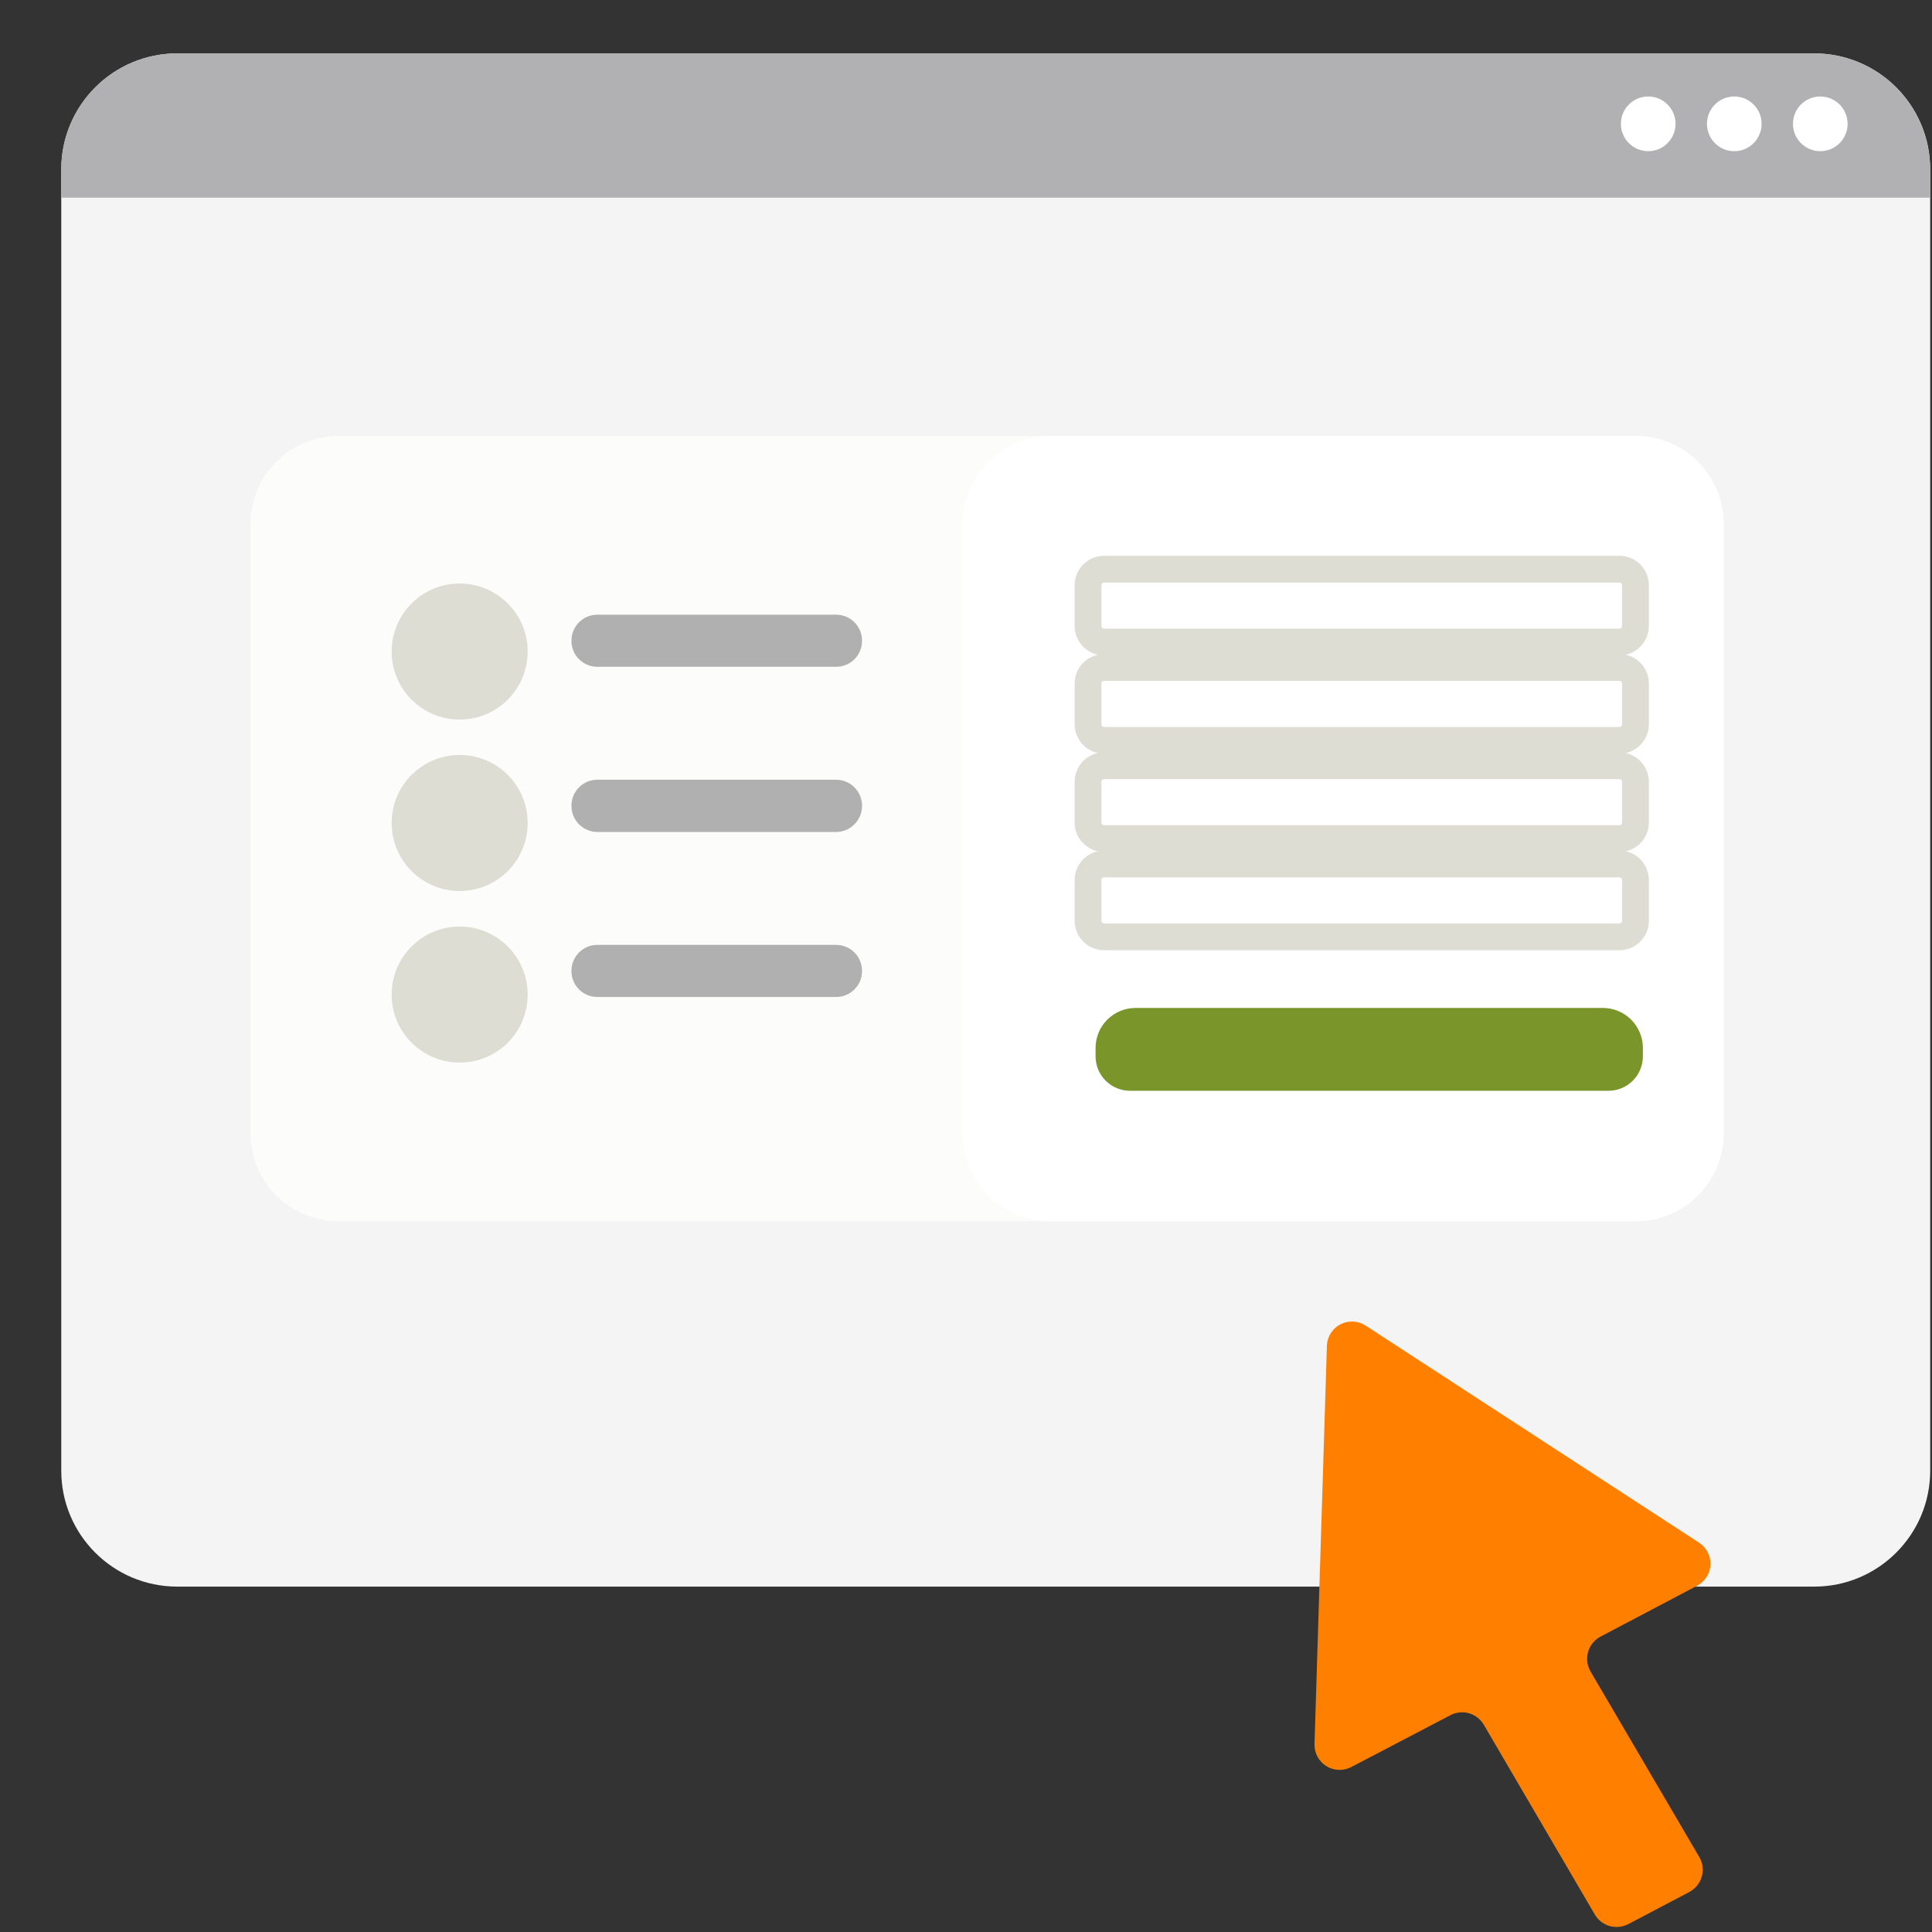
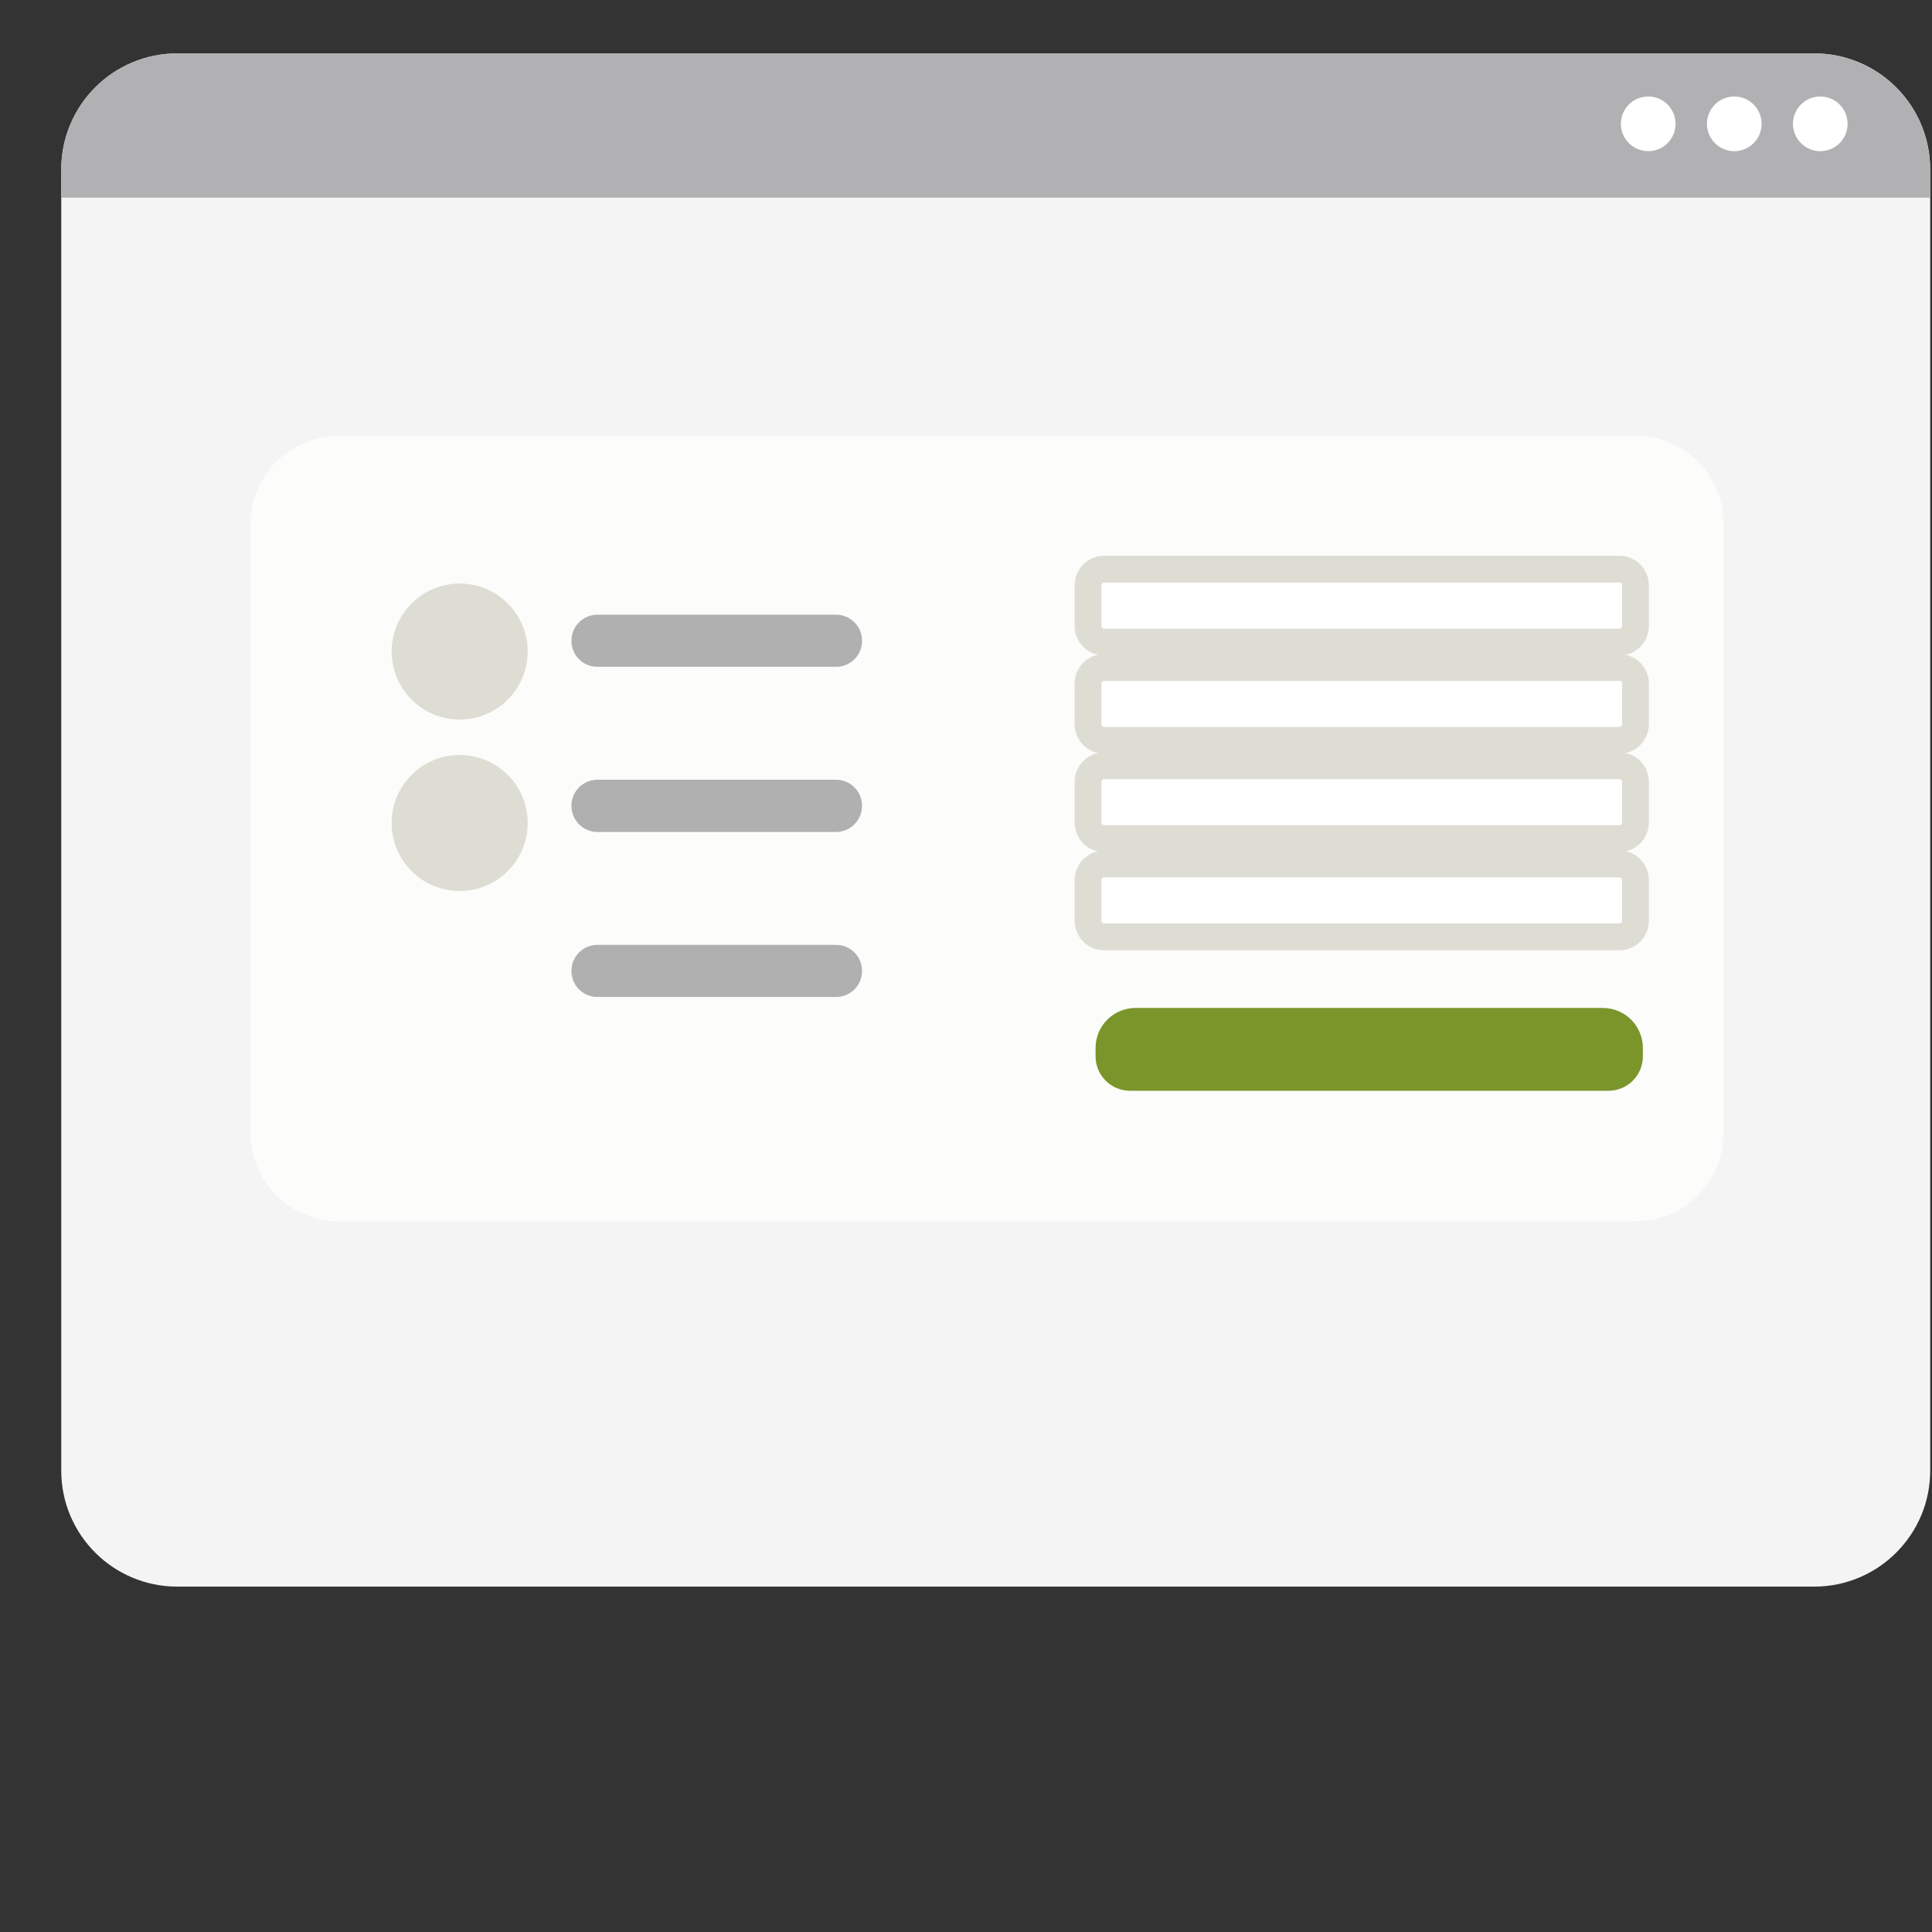
<svg xmlns="http://www.w3.org/2000/svg" width="31" height="31" viewBox="0 0 31 31" fill="none">
  <rect x="0" y="0" width="31" height="31" fill="#333333" stroke="none" />
  <path d="M29.11 0.857H2.844C1.816 0.857 0.983 1.69 0.983 2.718V23.598C0.983 24.625 1.816 25.458 2.844 25.458H29.11C30.137 25.458 30.971 24.625 30.971 23.598V2.718C30.971 1.69 30.137 0.857 29.11 0.857Z" fill="#F4F4F4" />
  <path d="M30.97 2.718C30.97 2.224 30.774 1.751 30.426 1.402C30.077 1.053 29.603 0.857 29.11 0.857H2.842C2.597 0.857 2.355 0.905 2.13 0.999C1.904 1.092 1.699 1.229 1.527 1.402C1.354 1.575 1.217 1.78 1.124 2.006C1.031 2.231 0.983 2.473 0.983 2.718V3.172H30.97V2.718Z" fill="#B1B0B2" />
  <path d="M26.248 6.996H5.43C4.651 6.996 4.021 7.627 4.021 8.405V18.186C4.021 18.964 4.651 19.595 5.43 19.595H26.248C27.026 19.595 27.657 18.964 27.657 18.186V8.405C27.657 7.627 27.026 6.996 26.248 6.996Z" fill="#FCFCFB" />
-   <path d="M26.247 6.996H16.856C16.078 6.996 15.447 7.627 15.447 8.405V18.186C15.447 18.964 16.078 19.595 16.856 19.595H26.247C27.026 19.595 27.656 18.964 27.656 18.186V8.405C27.656 7.627 27.026 6.996 26.247 6.996Z" fill="white" />
  <path d="M25.985 9.133H17.716C17.573 9.133 17.458 9.248 17.458 9.391V10.044C17.458 10.186 17.573 10.302 17.716 10.302H25.985C26.127 10.302 26.242 10.186 26.242 10.044V9.391C26.242 9.248 26.127 9.133 25.985 9.133Z" fill="white" stroke="#DEDDD4" stroke-width="0.43" stroke-miterlimit="10" />
  <path d="M25.985 10.71H17.716C17.573 10.71 17.458 10.825 17.458 10.967V11.62C17.458 11.763 17.573 11.879 17.716 11.879H25.985C26.127 11.879 26.242 11.763 26.242 11.62V10.967C26.242 10.825 26.127 10.71 25.985 10.71Z" fill="white" stroke="#DEDDD4" stroke-width="0.43" stroke-miterlimit="10" />
  <path d="M25.985 12.287H17.716C17.573 12.287 17.458 12.402 17.458 12.545V13.198C17.458 13.34 17.573 13.456 17.716 13.456H25.985C26.127 13.456 26.242 13.34 26.242 13.198V12.545C26.242 12.402 26.127 12.287 25.985 12.287Z" fill="white" stroke="#DEDDD4" stroke-width="0.43" stroke-miterlimit="10" />
  <path d="M25.985 13.863H17.716C17.573 13.863 17.458 13.979 17.458 14.121V14.774C17.458 14.917 17.573 15.032 17.716 15.032H25.985C26.127 15.032 26.242 14.917 26.242 14.774V14.121C26.242 13.979 26.127 13.863 25.985 13.863Z" fill="white" stroke="#DEDDD4" stroke-width="0.43" stroke-miterlimit="10" />
  <path d="M18.219 16.173H25.718C25.889 16.173 26.052 16.241 26.173 16.361C26.293 16.482 26.361 16.645 26.361 16.815V16.95C26.361 17.096 26.303 17.237 26.199 17.34C26.096 17.444 25.955 17.502 25.809 17.502H18.131C17.985 17.502 17.844 17.444 17.741 17.34C17.637 17.237 17.579 17.096 17.579 16.95V16.815C17.579 16.645 17.646 16.482 17.766 16.362C17.886 16.241 18.049 16.174 18.219 16.173Z" fill="#7A952A" />
  <path d="M7.376 11.546C7.979 11.546 8.467 11.057 8.467 10.454C8.467 9.852 7.979 9.363 7.376 9.363C6.773 9.363 6.284 9.852 6.284 10.454C6.284 11.057 6.773 11.546 7.376 11.546Z" fill="#DEDDD4" />
  <path d="M7.376 14.297C7.979 14.297 8.467 13.808 8.467 13.205C8.467 12.602 7.979 12.114 7.376 12.114C6.773 12.114 6.284 12.602 6.284 13.205C6.284 13.808 6.773 14.297 7.376 14.297Z" fill="#DEDDD4" />
-   <path d="M7.376 17.05C7.979 17.05 8.467 16.562 8.467 15.959C8.467 15.356 7.979 14.867 7.376 14.867C6.773 14.867 6.284 15.356 6.284 15.959C6.284 16.562 6.773 17.05 7.376 17.05Z" fill="#DEDDD4" />
  <path d="M26.447 2.426C26.689 2.426 26.885 2.229 26.885 1.987C26.885 1.745 26.689 1.548 26.447 1.548C26.204 1.548 26.008 1.745 26.008 1.987C26.008 2.229 26.204 2.426 26.447 2.426Z" fill="white" />
  <path d="M27.827 2.426C28.07 2.426 28.266 2.229 28.266 1.987C28.266 1.745 28.07 1.548 27.827 1.548C27.585 1.548 27.389 1.745 27.389 1.987C27.389 2.229 27.585 2.426 27.827 2.426Z" fill="white" />
  <path d="M29.207 2.426C29.45 2.426 29.646 2.229 29.646 1.987C29.646 1.745 29.45 1.548 29.207 1.548C28.965 1.548 28.769 1.745 28.769 1.987C28.769 2.229 28.965 2.426 29.207 2.426Z" fill="white" />
  <path d="M13.414 9.863H9.587C9.532 9.863 9.477 9.874 9.427 9.894C9.376 9.915 9.329 9.946 9.291 9.985C9.252 10.024 9.221 10.07 9.2 10.121C9.179 10.172 9.169 10.226 9.169 10.281C9.169 10.336 9.179 10.391 9.2 10.442C9.221 10.493 9.252 10.539 9.291 10.578C9.329 10.617 9.376 10.647 9.427 10.668C9.477 10.689 9.532 10.7 9.587 10.699H13.414C13.469 10.7 13.524 10.689 13.574 10.668C13.625 10.647 13.671 10.617 13.71 10.578C13.749 10.539 13.78 10.493 13.801 10.442C13.822 10.391 13.832 10.336 13.832 10.281C13.832 10.226 13.822 10.172 13.801 10.121C13.78 10.07 13.749 10.024 13.71 9.985C13.671 9.946 13.625 9.915 13.574 9.894C13.524 9.874 13.469 9.863 13.414 9.863Z" fill="#B0B0B0" />
  <path d="M13.414 12.511H9.587C9.476 12.511 9.37 12.555 9.291 12.633C9.213 12.712 9.169 12.818 9.169 12.929C9.169 12.984 9.179 13.039 9.2 13.09C9.221 13.141 9.252 13.187 9.29 13.226C9.329 13.265 9.376 13.296 9.426 13.317C9.477 13.339 9.532 13.35 9.587 13.35H13.414C13.469 13.35 13.524 13.339 13.575 13.317C13.626 13.296 13.672 13.265 13.71 13.226C13.749 13.187 13.78 13.141 13.801 13.09C13.822 13.039 13.832 12.984 13.832 12.929C13.832 12.818 13.788 12.712 13.71 12.633C13.631 12.555 13.525 12.511 13.414 12.511Z" fill="#B0B0B0" />
  <path d="M13.414 15.161H9.587C9.532 15.161 9.477 15.171 9.427 15.192C9.376 15.213 9.329 15.244 9.291 15.283C9.252 15.322 9.221 15.368 9.2 15.419C9.179 15.47 9.169 15.524 9.169 15.579C9.169 15.634 9.179 15.689 9.2 15.74C9.221 15.79 9.252 15.837 9.291 15.876C9.329 15.915 9.376 15.945 9.427 15.966C9.477 15.987 9.532 15.998 9.587 15.997H13.414C13.469 15.998 13.524 15.987 13.574 15.966C13.625 15.945 13.671 15.915 13.71 15.876C13.749 15.837 13.78 15.79 13.801 15.74C13.822 15.689 13.832 15.634 13.832 15.579C13.832 15.524 13.822 15.47 13.801 15.419C13.78 15.368 13.749 15.322 13.71 15.283C13.671 15.244 13.625 15.213 13.574 15.192C13.524 15.171 13.469 15.161 13.414 15.161Z" fill="#B0B0B0" />
-   <path d="M21.9 21.262L27.262 24.753C27.321 24.791 27.369 24.844 27.401 24.907C27.433 24.969 27.448 25.039 27.445 25.109C27.441 25.179 27.42 25.247 27.382 25.306C27.344 25.365 27.291 25.413 27.229 25.445L25.68 26.261C25.632 26.286 25.59 26.321 25.556 26.363C25.522 26.405 25.497 26.453 25.482 26.505C25.467 26.557 25.463 26.612 25.469 26.666C25.476 26.719 25.493 26.771 25.52 26.818L27.267 29.799C27.294 29.846 27.312 29.898 27.318 29.952C27.325 30.006 27.32 30.061 27.305 30.113C27.29 30.165 27.264 30.214 27.23 30.256C27.195 30.298 27.153 30.333 27.105 30.359L26.124 30.875C26.032 30.922 25.926 30.932 25.826 30.904C25.727 30.875 25.642 30.809 25.59 30.72L23.807 27.672C23.754 27.584 23.67 27.519 23.571 27.49C23.472 27.462 23.366 27.473 23.275 27.52L21.68 28.354C21.618 28.386 21.548 28.401 21.478 28.399C21.408 28.396 21.34 28.375 21.28 28.337C21.221 28.3 21.172 28.248 21.139 28.186C21.106 28.124 21.09 28.055 21.092 27.984L21.291 21.587C21.294 21.518 21.316 21.45 21.353 21.392C21.39 21.333 21.442 21.285 21.503 21.252C21.564 21.219 21.633 21.203 21.703 21.205C21.772 21.206 21.84 21.226 21.9 21.262Z" fill="#FF8000" />
</svg>